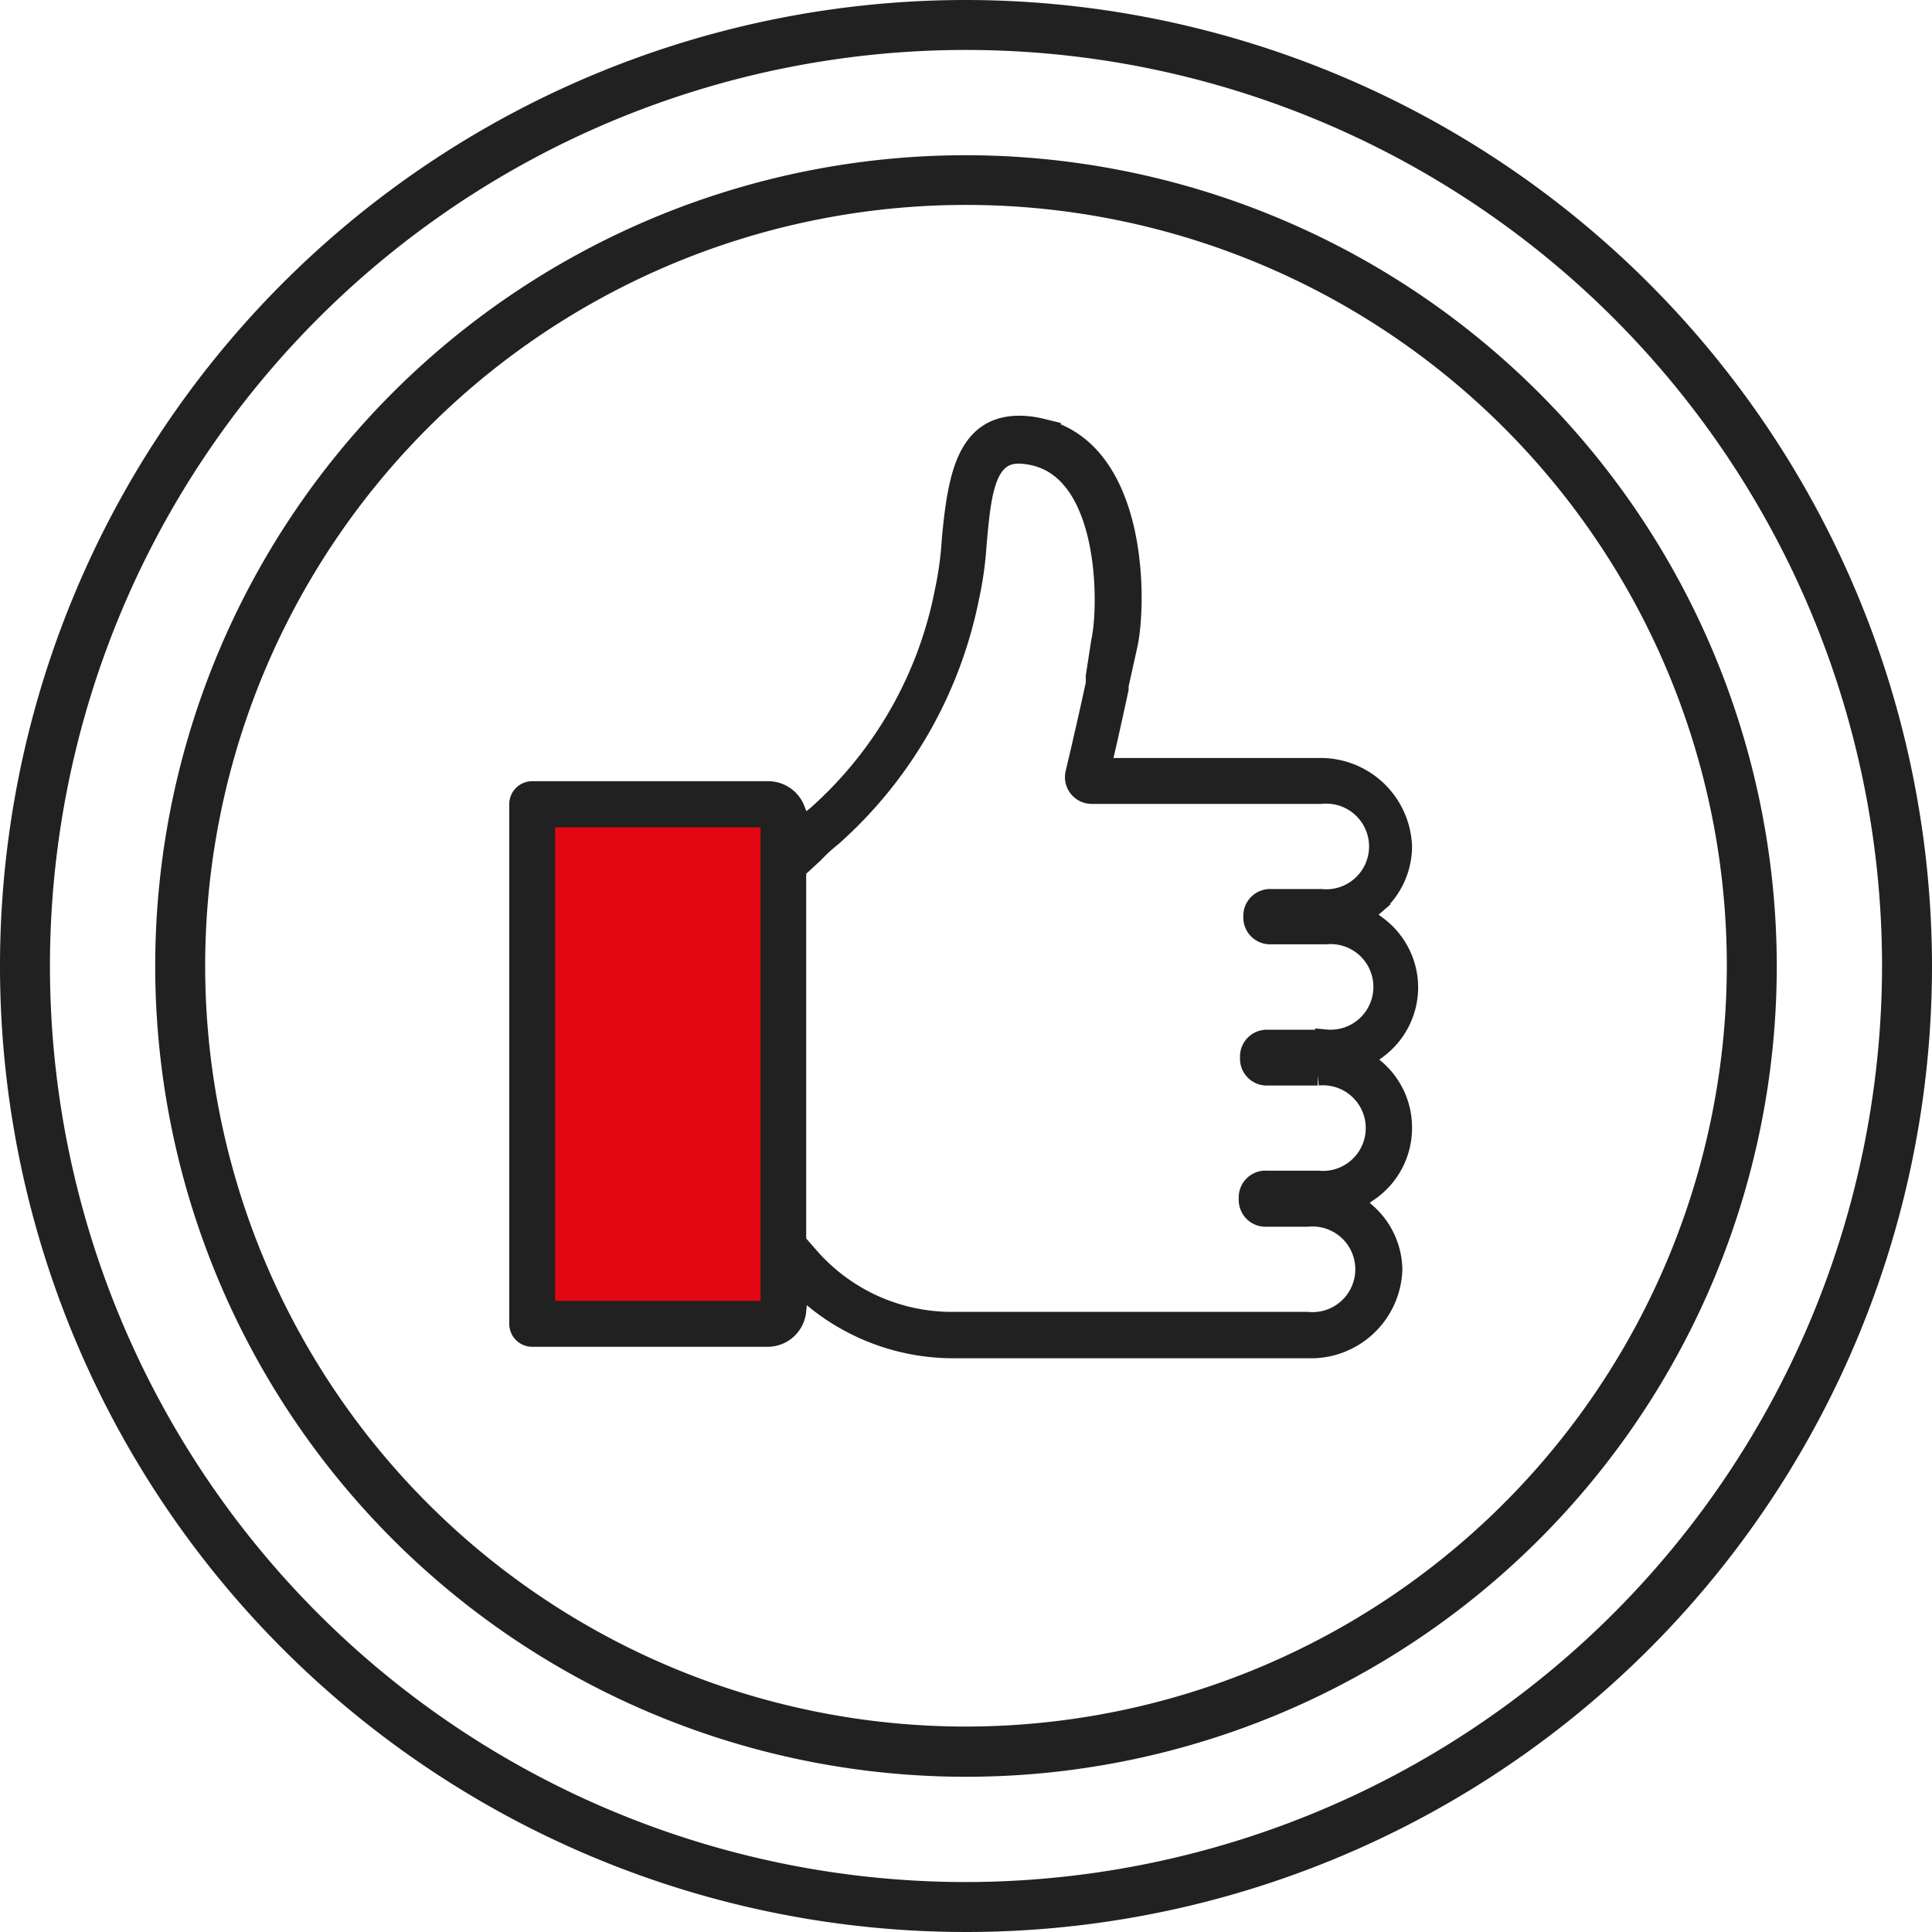
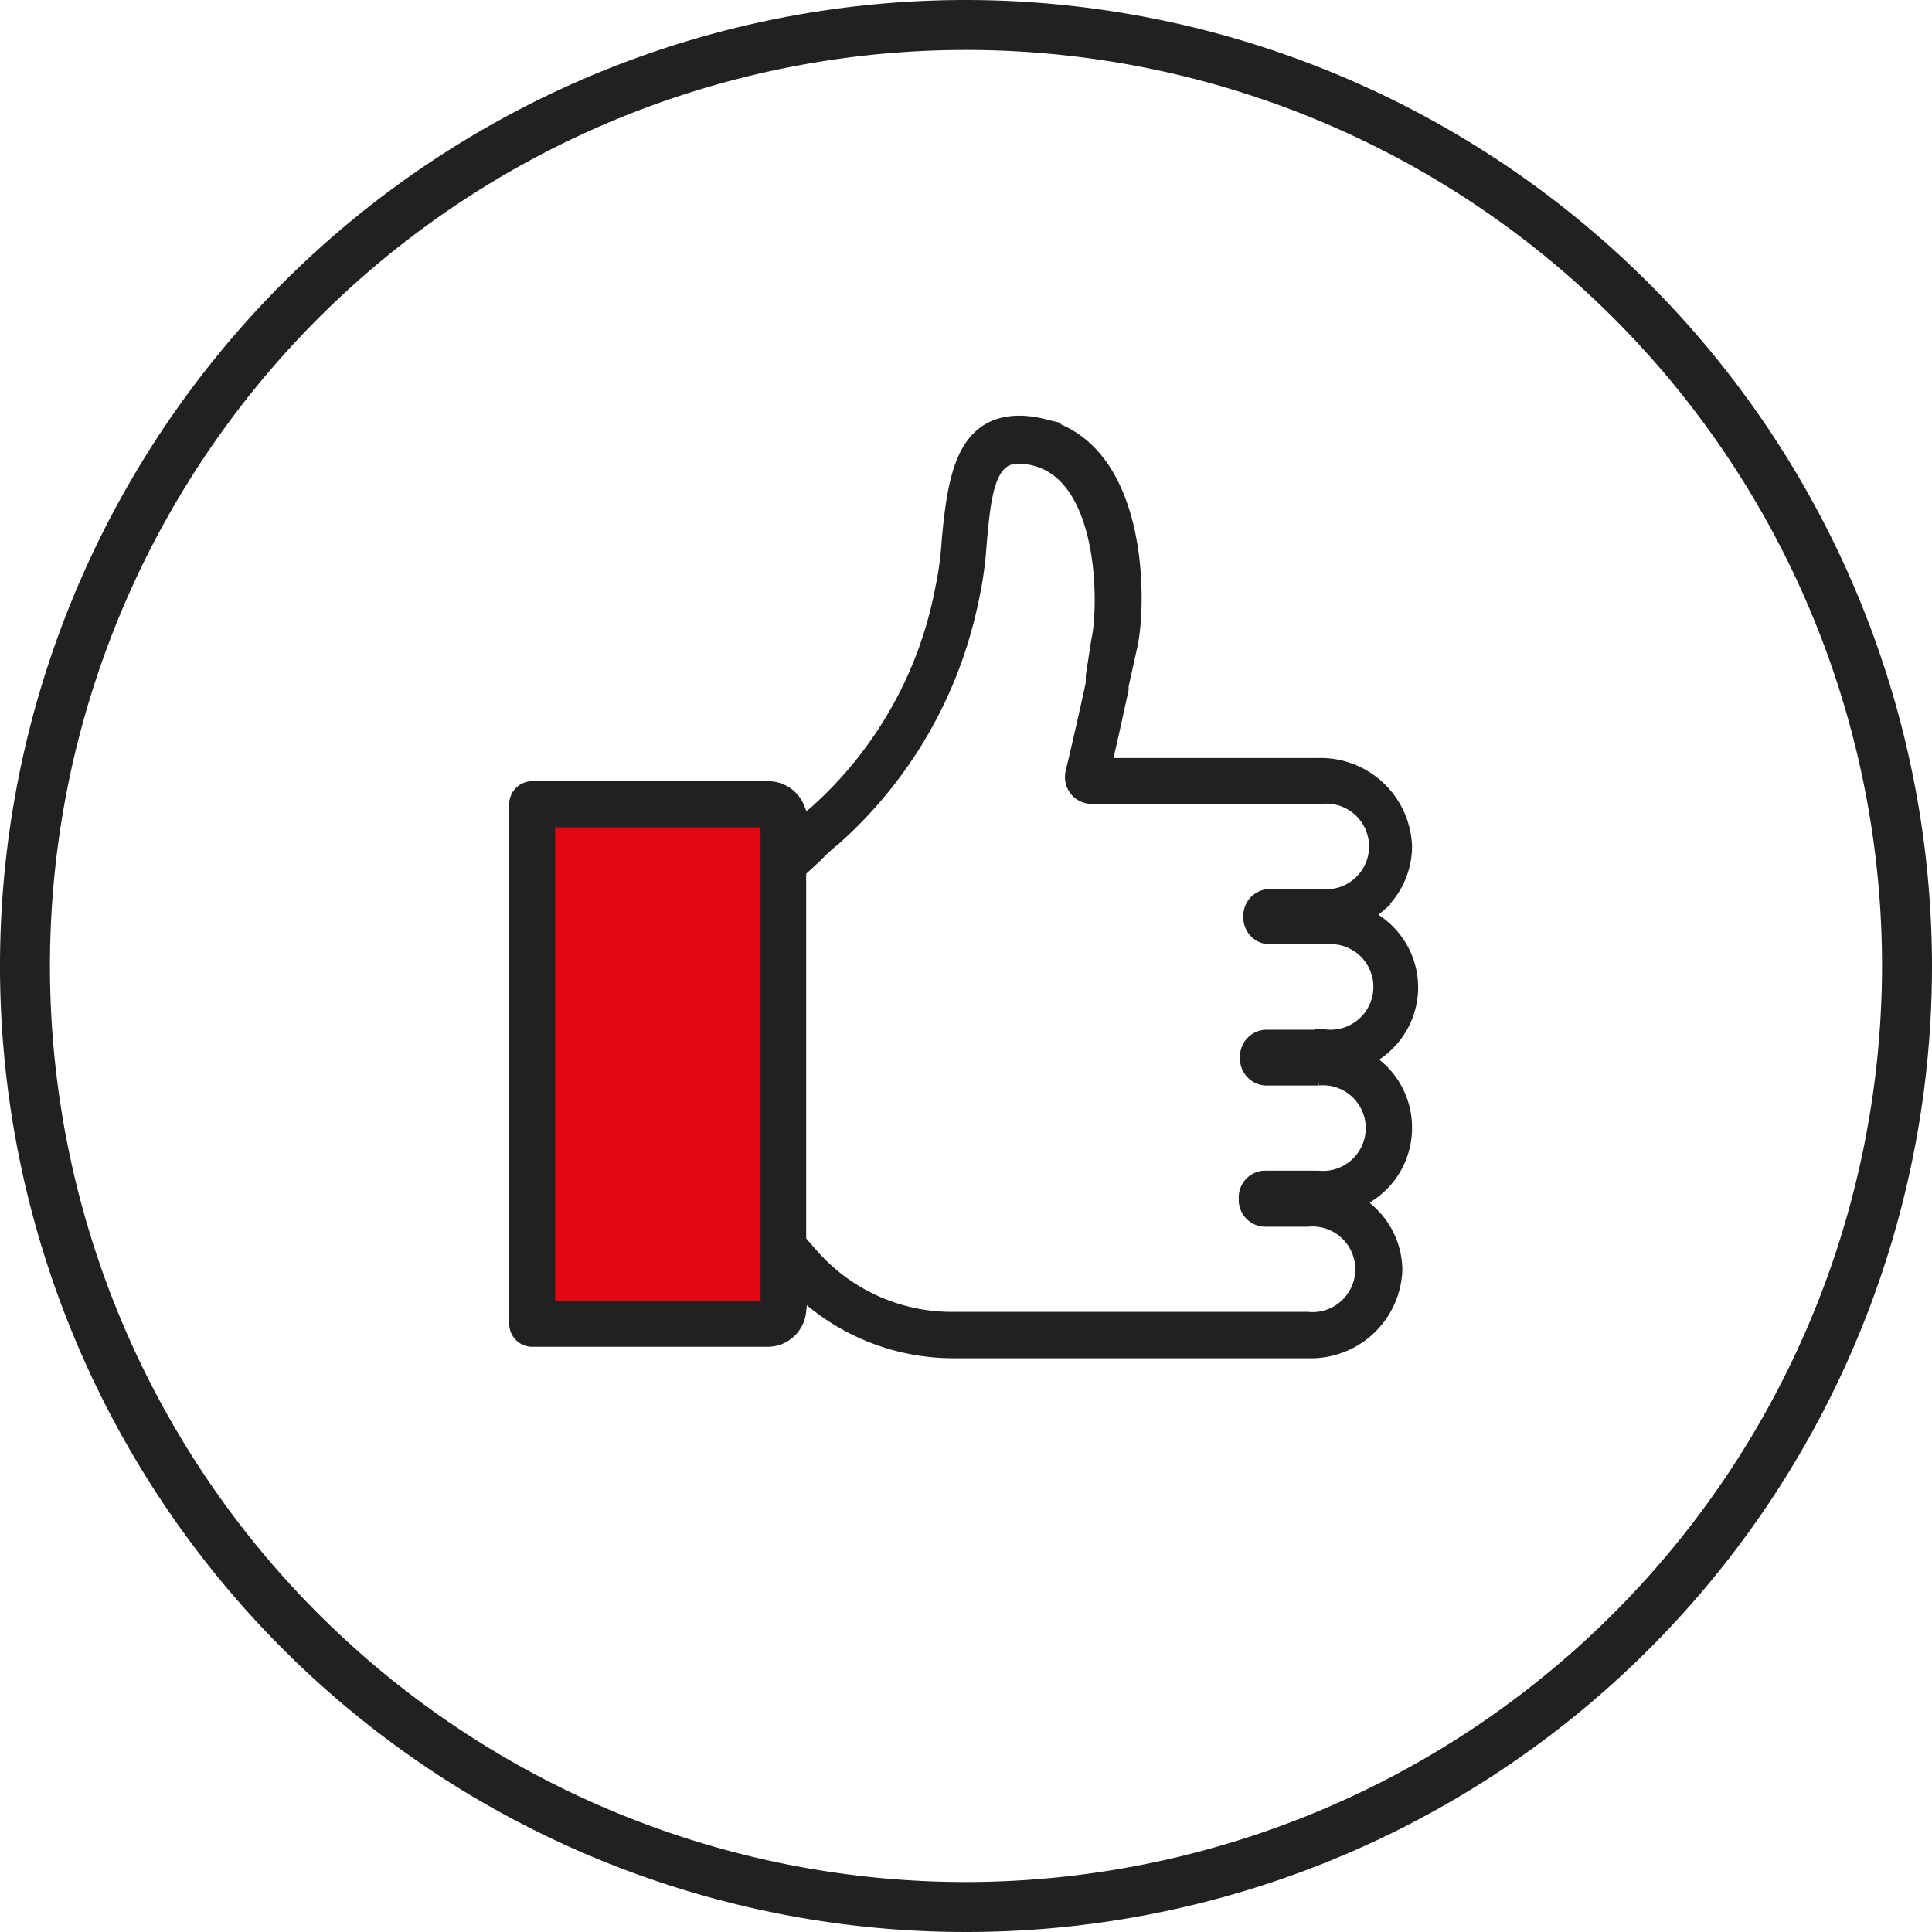
<svg xmlns="http://www.w3.org/2000/svg" viewBox="0 0 75.8 75.8">
  <defs>
    <style>.cls-1{fill:#e30613;}.cls-2{fill:#222;stroke:#212121;stroke-miterlimit:10;stroke-width:0.8px;}</style>
  </defs>
  <title>visualIcon3</title>
  <g id="Layer_2" data-name="Layer 2">
    <g id="Isolation_Mode" data-name="Isolation Mode">
      <path class="cls-1" d="M30.11,31.57a.63.63,0,0,1,.63.63V51.31a.63.63,0,0,1-.63.63H20.88V31.57Z" />
      <path class="cls-2" d="M37.9.4A37.5,37.5,0,1,0,75.4,37.9,37.54,37.54,0,0,0,37.9.4Zm0,73.84A36.34,36.34,0,1,1,74.24,37.9,36.38,36.38,0,0,1,37.9,74.24Z" />
-       <path class="cls-2" d="M37.9,6.49A31.41,31.41,0,1,0,69.31,37.9,31.44,31.44,0,0,0,37.9,6.49Zm0,61.65A30.25,30.25,0,1,1,68.15,37.9,30.28,30.28,0,0,1,37.9,68.14Z" />
      <path class="cls-2" d="M55.24,38.73A3,3,0,0,0,54,36.32l-.55-.41.52-.45A3,3,0,0,0,55,33.21a3.19,3.19,0,0,0-3.29-3.07H43.18l.16-.68c.2-.86.36-1.61.54-2.43l0-.14.35-1.58c.36-1.61.44-7.59-3.37-8.49a3.82,3.82,0,0,0-.86-.11c-2.07,0-2.42,2-2.65,4.46a13.27,13.27,0,0,1-.27,2A15.78,15.78,0,0,1,32.06,32l0,0h0l-.59.48-.28-.7a1.12,1.12,0,0,0-1.05-.73H20.88a.5.5,0,0,0-.5.5V51.94a.5.5,0,0,0,.5.5h9.23a1.12,1.12,0,0,0,1.12-1l.1-1,.79.63a8.58,8.58,0,0,0,5.3,1.82H51.33a3.19,3.19,0,0,0,3.29-3.07,3,3,0,0,0-1-2.2l-.52-.47.57-.4A3,3,0,0,0,55,44.26,3,3,0,0,0,54,42l-.53-.45.56-.41A3,3,0,0,0,55.24,38.73Zm-25-6.11V51.44H21.38V32.06h8.86ZM52,40.8H49.7a.65.65,0,0,0-.65.65v.09a.65.65,0,0,0,.65.65h2a2.08,2.08,0,1,1,0,4.14h-2A.65.65,0,0,0,49,47v.08a.65.65,0,0,0,.65.65h1.64a2.08,2.08,0,1,1,0,4.14H37.42a7.44,7.44,0,0,1-5.63-2.49l-.42-.48-.14-.16V34.1l.18-.16.5-.46,0,0a6.88,6.88,0,0,1,.73-.67l0,0a17,17,0,0,0,5.37-9.34,14,14,0,0,0,.3-2.13c.17-1.91.32-3.55,1.65-3.55a2.85,2.85,0,0,1,.63.08c3,.71,2.92,6,2.62,7.3L43,26.53l0,.15,0,.14c-.24,1.1-.47,2.13-.8,3.52a.65.65,0,0,0,.63.8h9a2.08,2.08,0,1,1,0,4.14h-2a.65.65,0,0,0-.65.65V36a.65.65,0,0,0,.65.65H52a2.08,2.08,0,1,1,0,4.14Z" />
    </g>
  </g>
</svg>